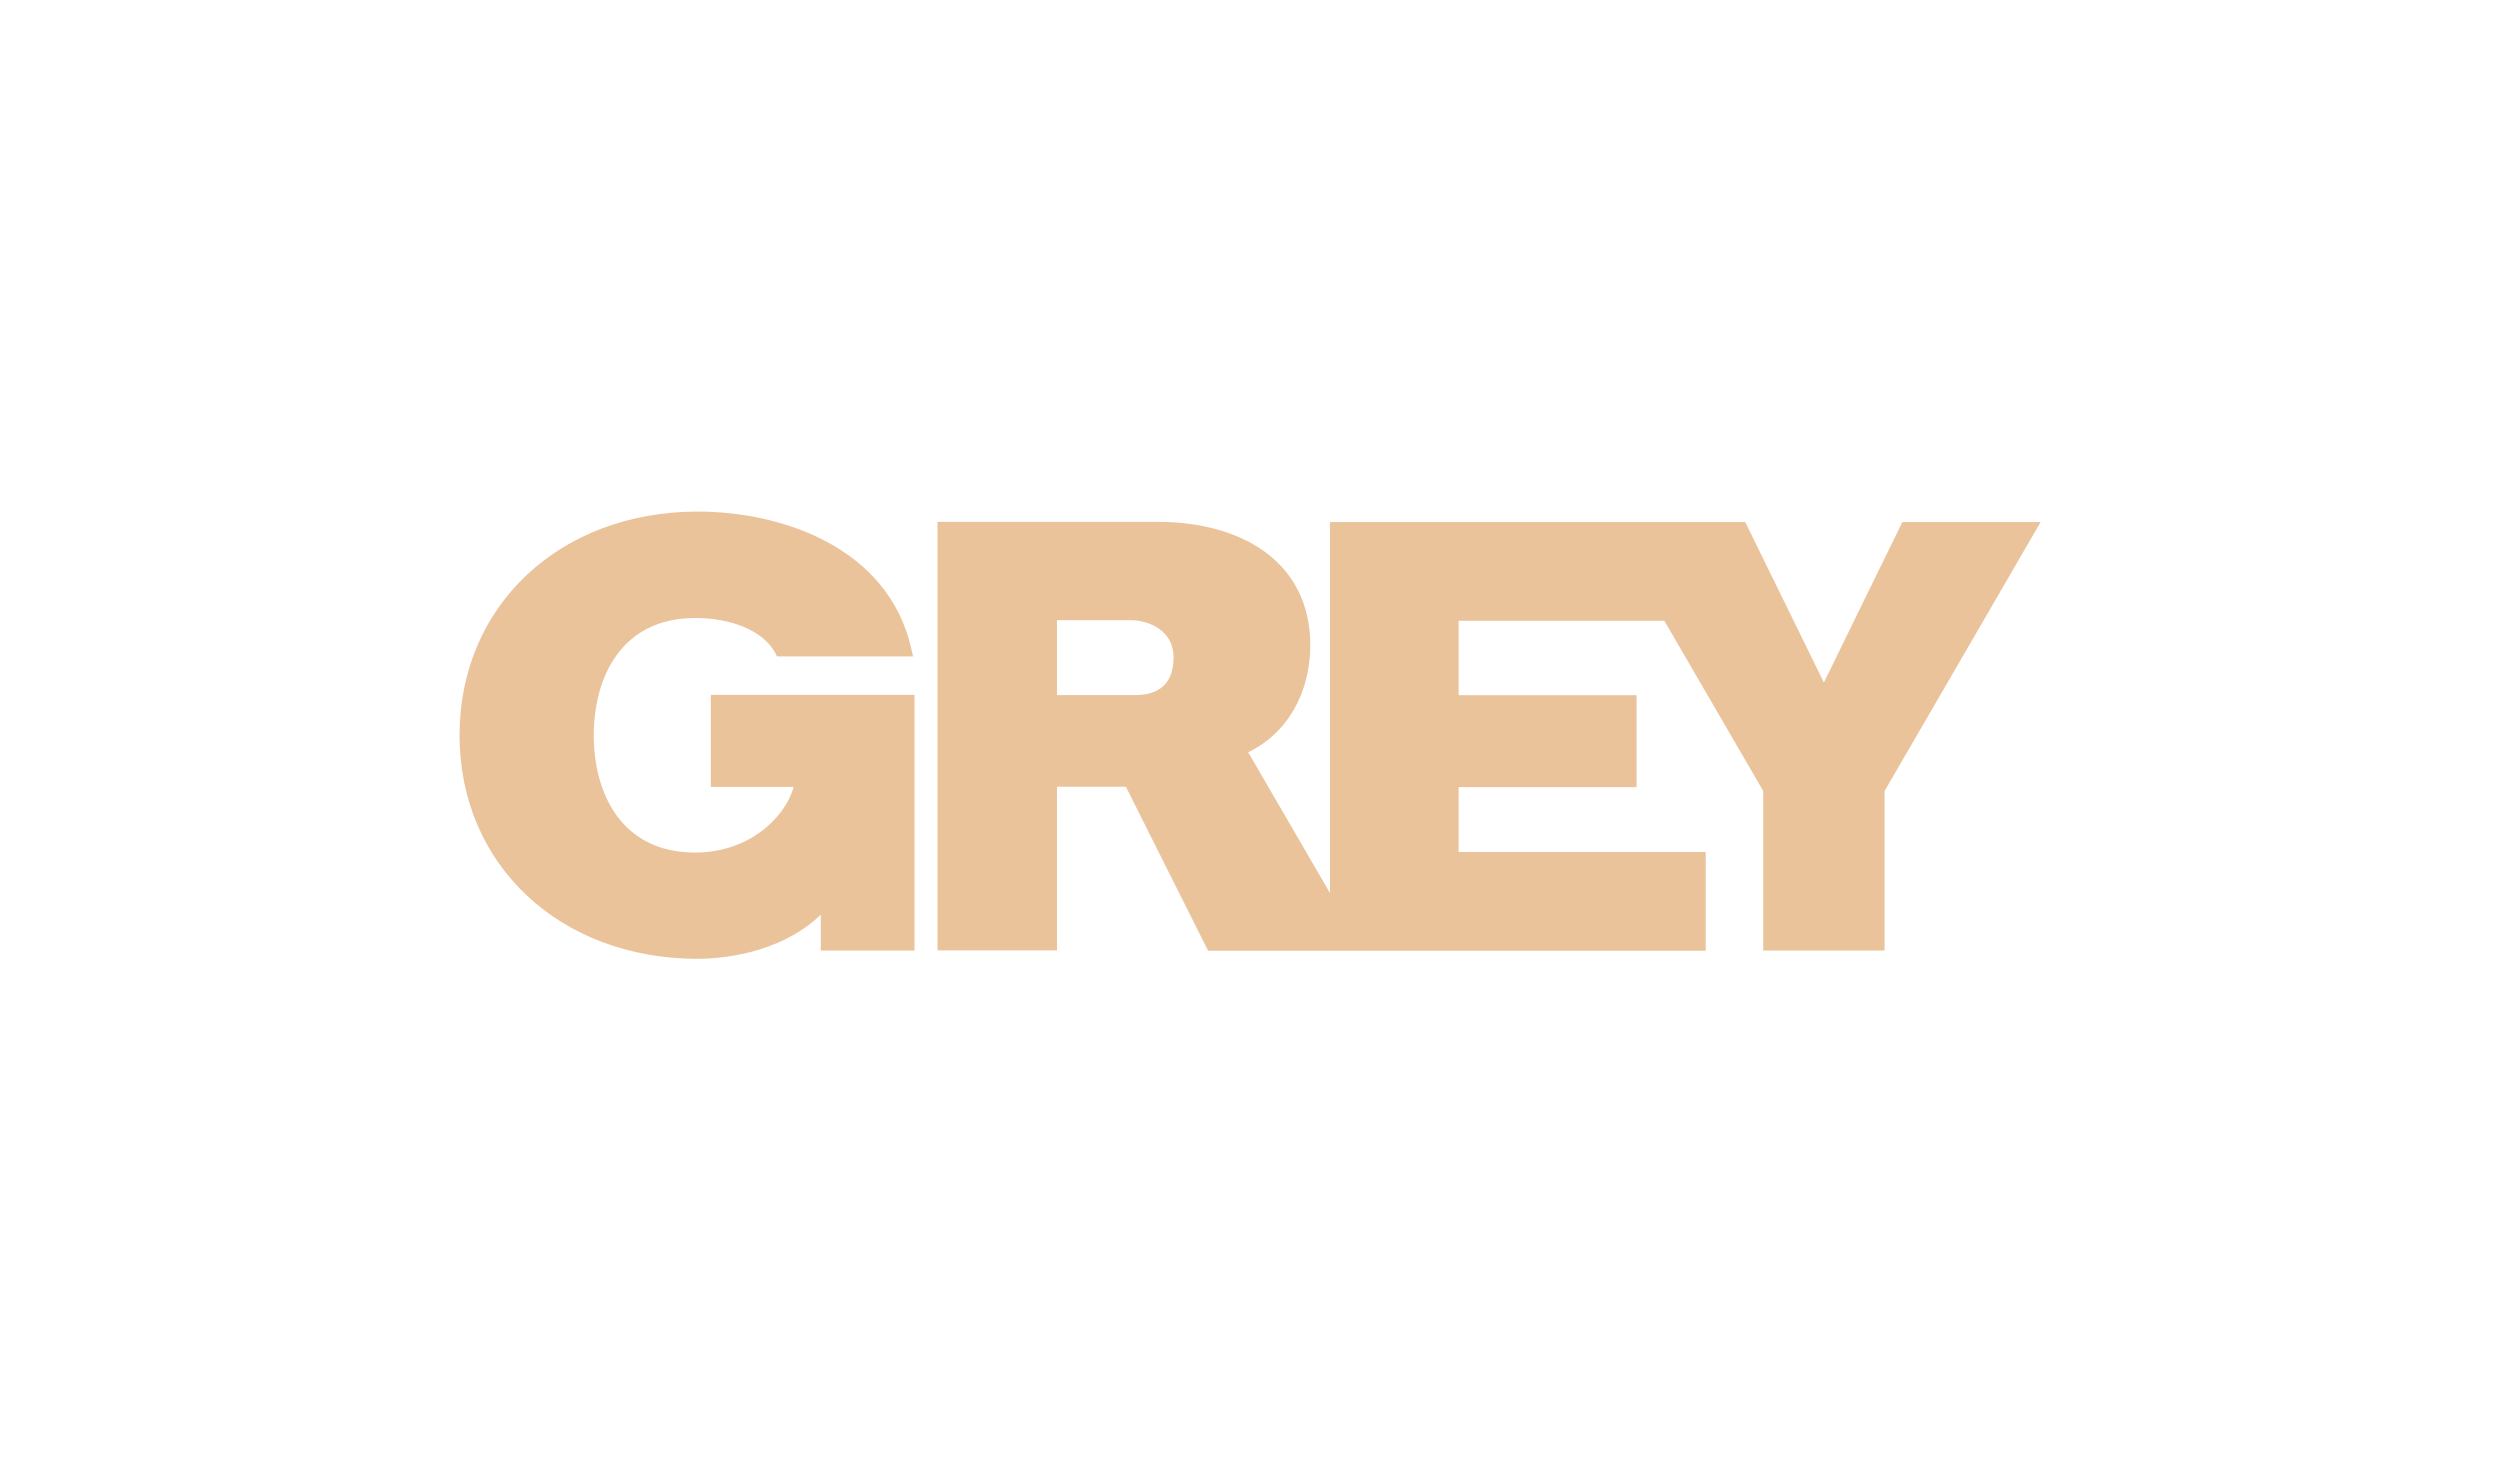
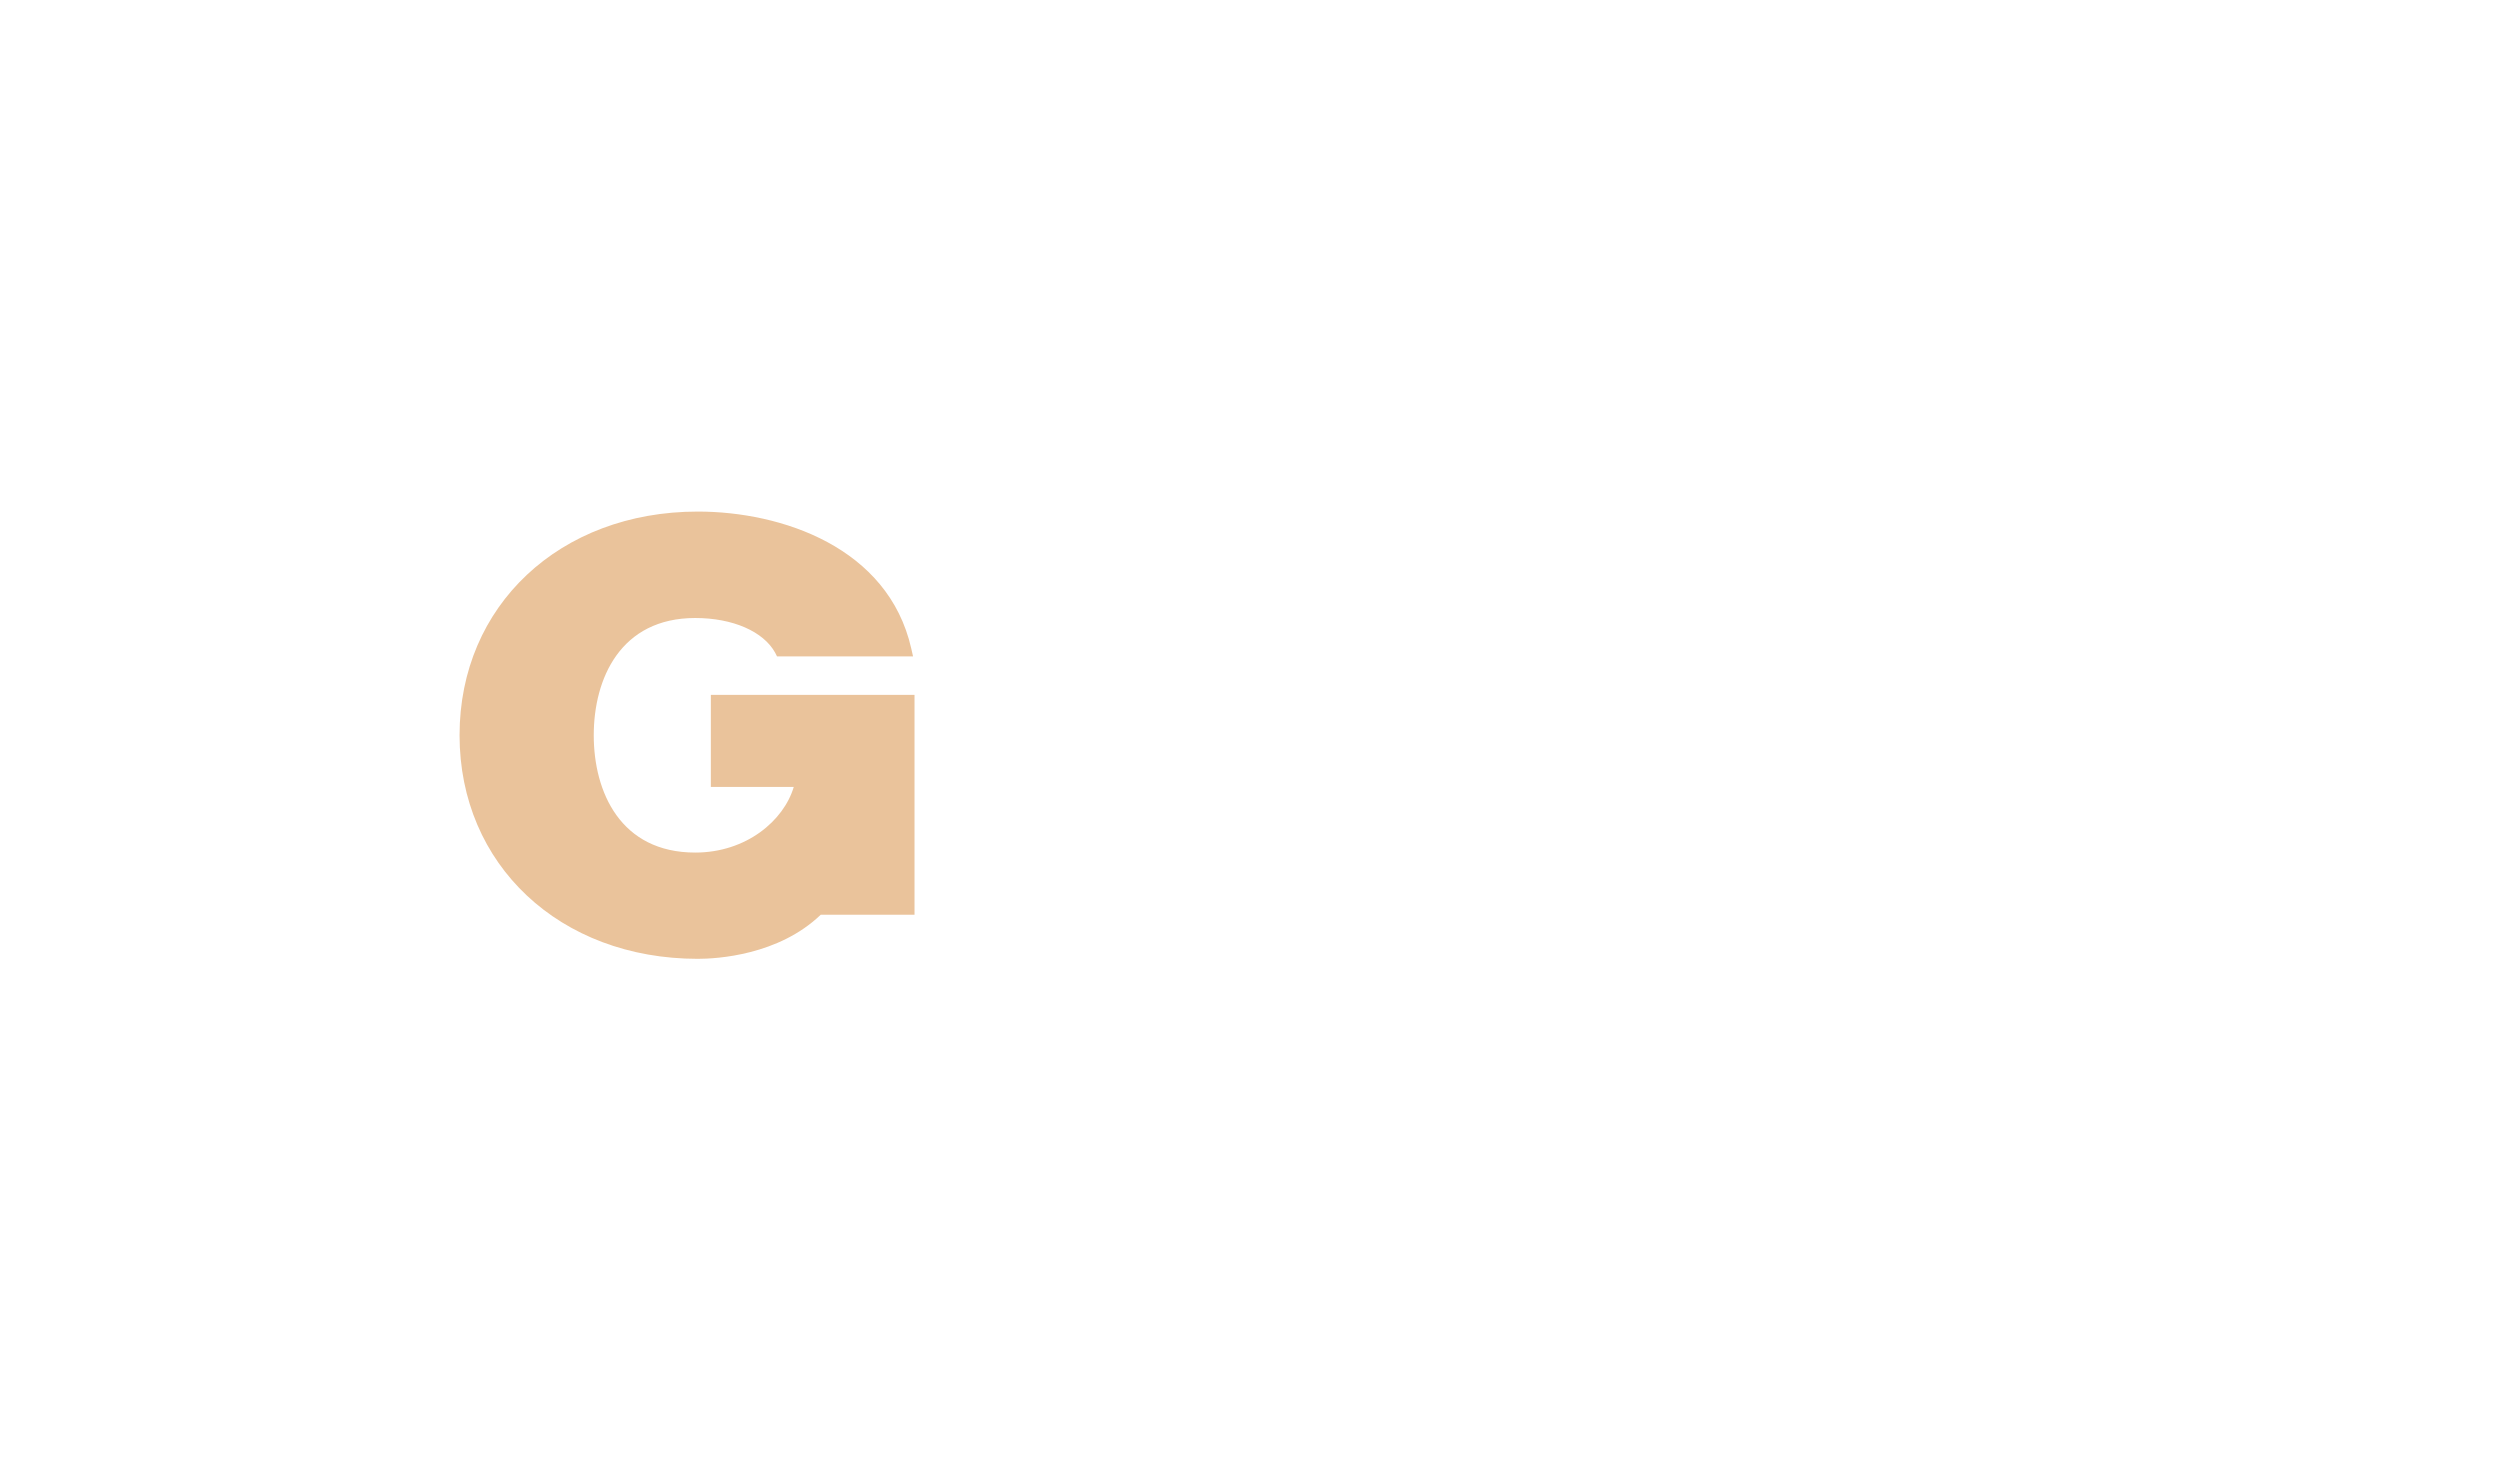
<svg xmlns="http://www.w3.org/2000/svg" id="Layer_1" viewBox="0 0 136 80">
  <defs>
    <style>.cls-1{fill:#eac39b;stroke-width:0}</style>
  </defs>
-   <path id="path5898" d="M61.77 37.81H57.5v-4.07h4.05c.69 0 2.29.39 2.29 2.03 0 1.33-.7 2.04-2.06 2.04m-.52 5.01c.19.37 4.46 8.9 4.46 8.9h27.07v-5.37H79.35v-3.53h9.68v-5h-9.68v-4.05h11.19c2.4 4.14 5.32 9.16 5.38 9.26v8.68h6.6v-8.68c.1-.16 8.49-14.63 8.49-14.63h-7.52s-3.73 7.61-4.27 8.73l-4.28-8.73H72.35v20.18c-1.76-3.04-4.21-7.25-4.45-7.66 2.09-.99 3.38-3.19 3.38-5.82 0-2.21-.9-4-2.61-5.18-1.43-.99-3.44-1.53-5.65-1.53H51V51.7h6.5v-8.9h3.76z" class="cls-1" />
-   <path id="path5902" d="M25 40c0 7.04 5.45 12.16 12.96 12.16 1.04 0 4.39-.19 6.69-2.4v1.95h5.1V37.8H38.67v5.01h4.51c-.54 1.83-2.58 3.57-5.36 3.57-4.07 0-5.52-3.3-5.52-6.38s1.45-6.38 5.52-6.38c2.04 0 3.71.73 4.35 1.89l.1.2h7.4l-.1-.44c-1.25-5.49-7.04-7.44-11.61-7.44-7.51 0-12.96 5.12-12.96 12.16" class="cls-1" />
+   <path id="path5902" d="M25 40c0 7.04 5.45 12.16 12.96 12.16 1.04 0 4.39-.19 6.69-2.4h5.1V37.8H38.67v5.01h4.51c-.54 1.83-2.58 3.57-5.36 3.57-4.07 0-5.52-3.3-5.52-6.38s1.45-6.38 5.52-6.38c2.04 0 3.71.73 4.35 1.89l.1.2h7.4l-.1-.44c-1.25-5.49-7.04-7.44-11.61-7.44-7.51 0-12.96 5.12-12.96 12.16" class="cls-1" />
</svg>